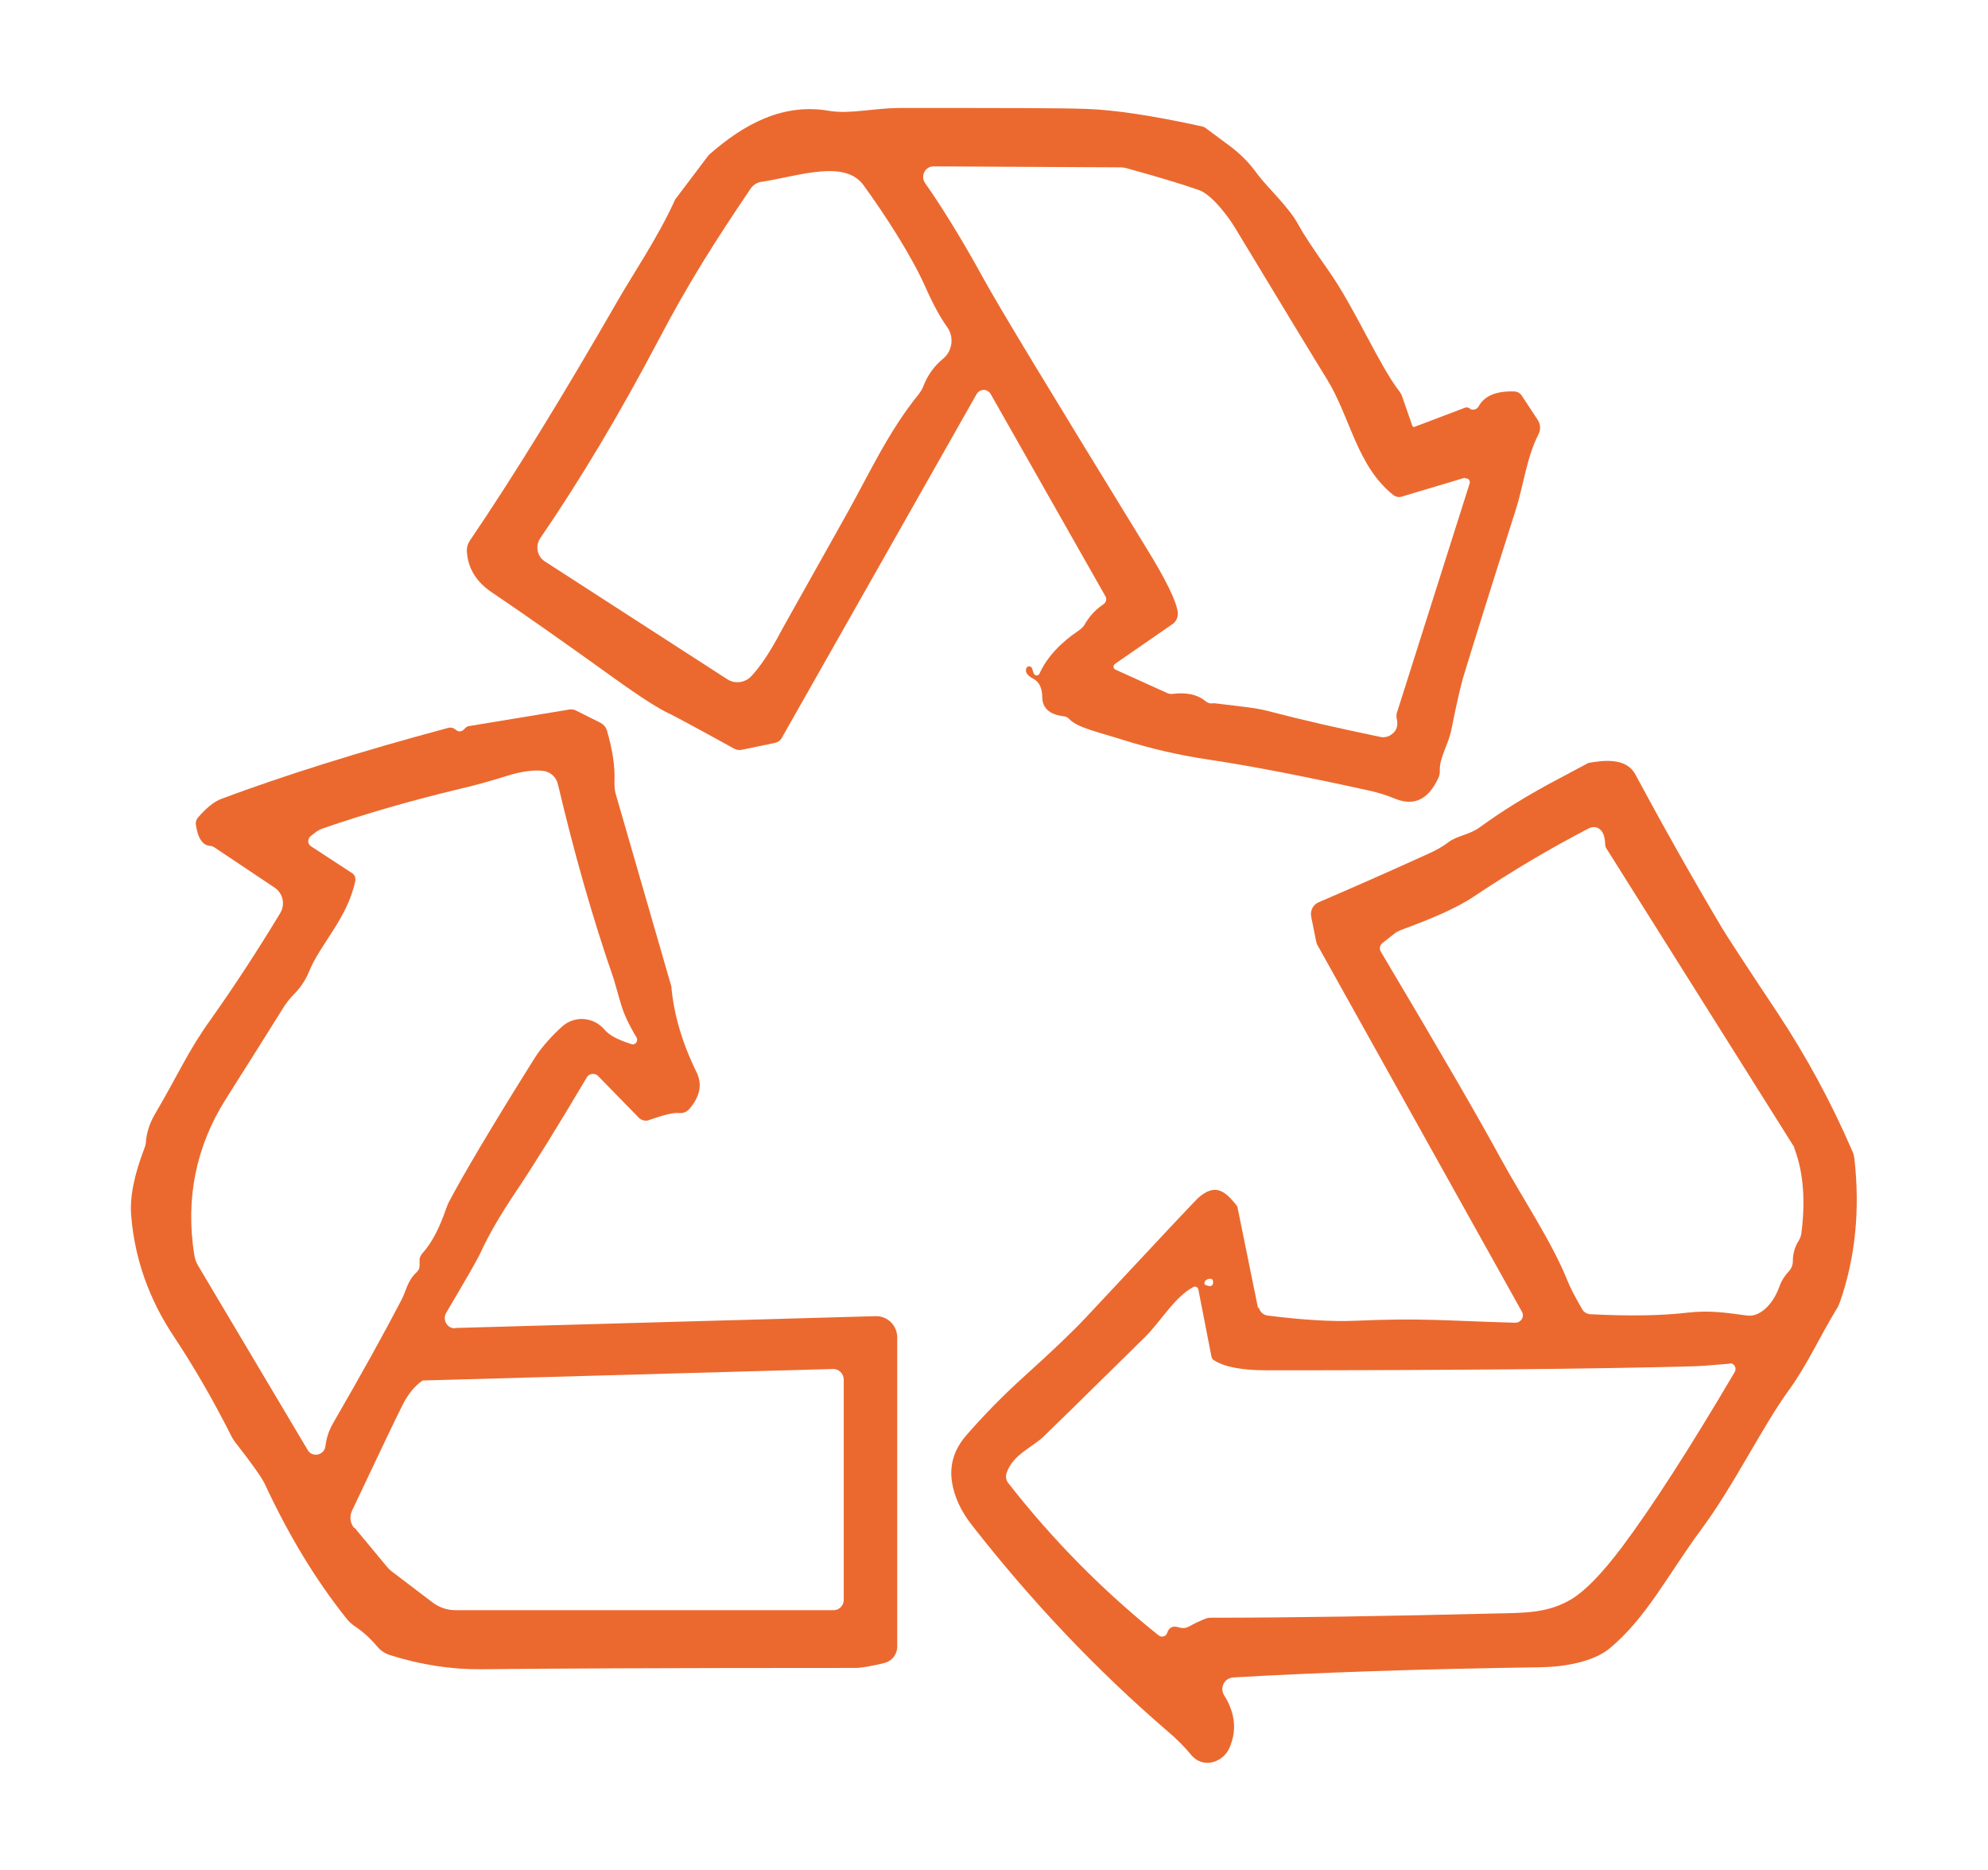
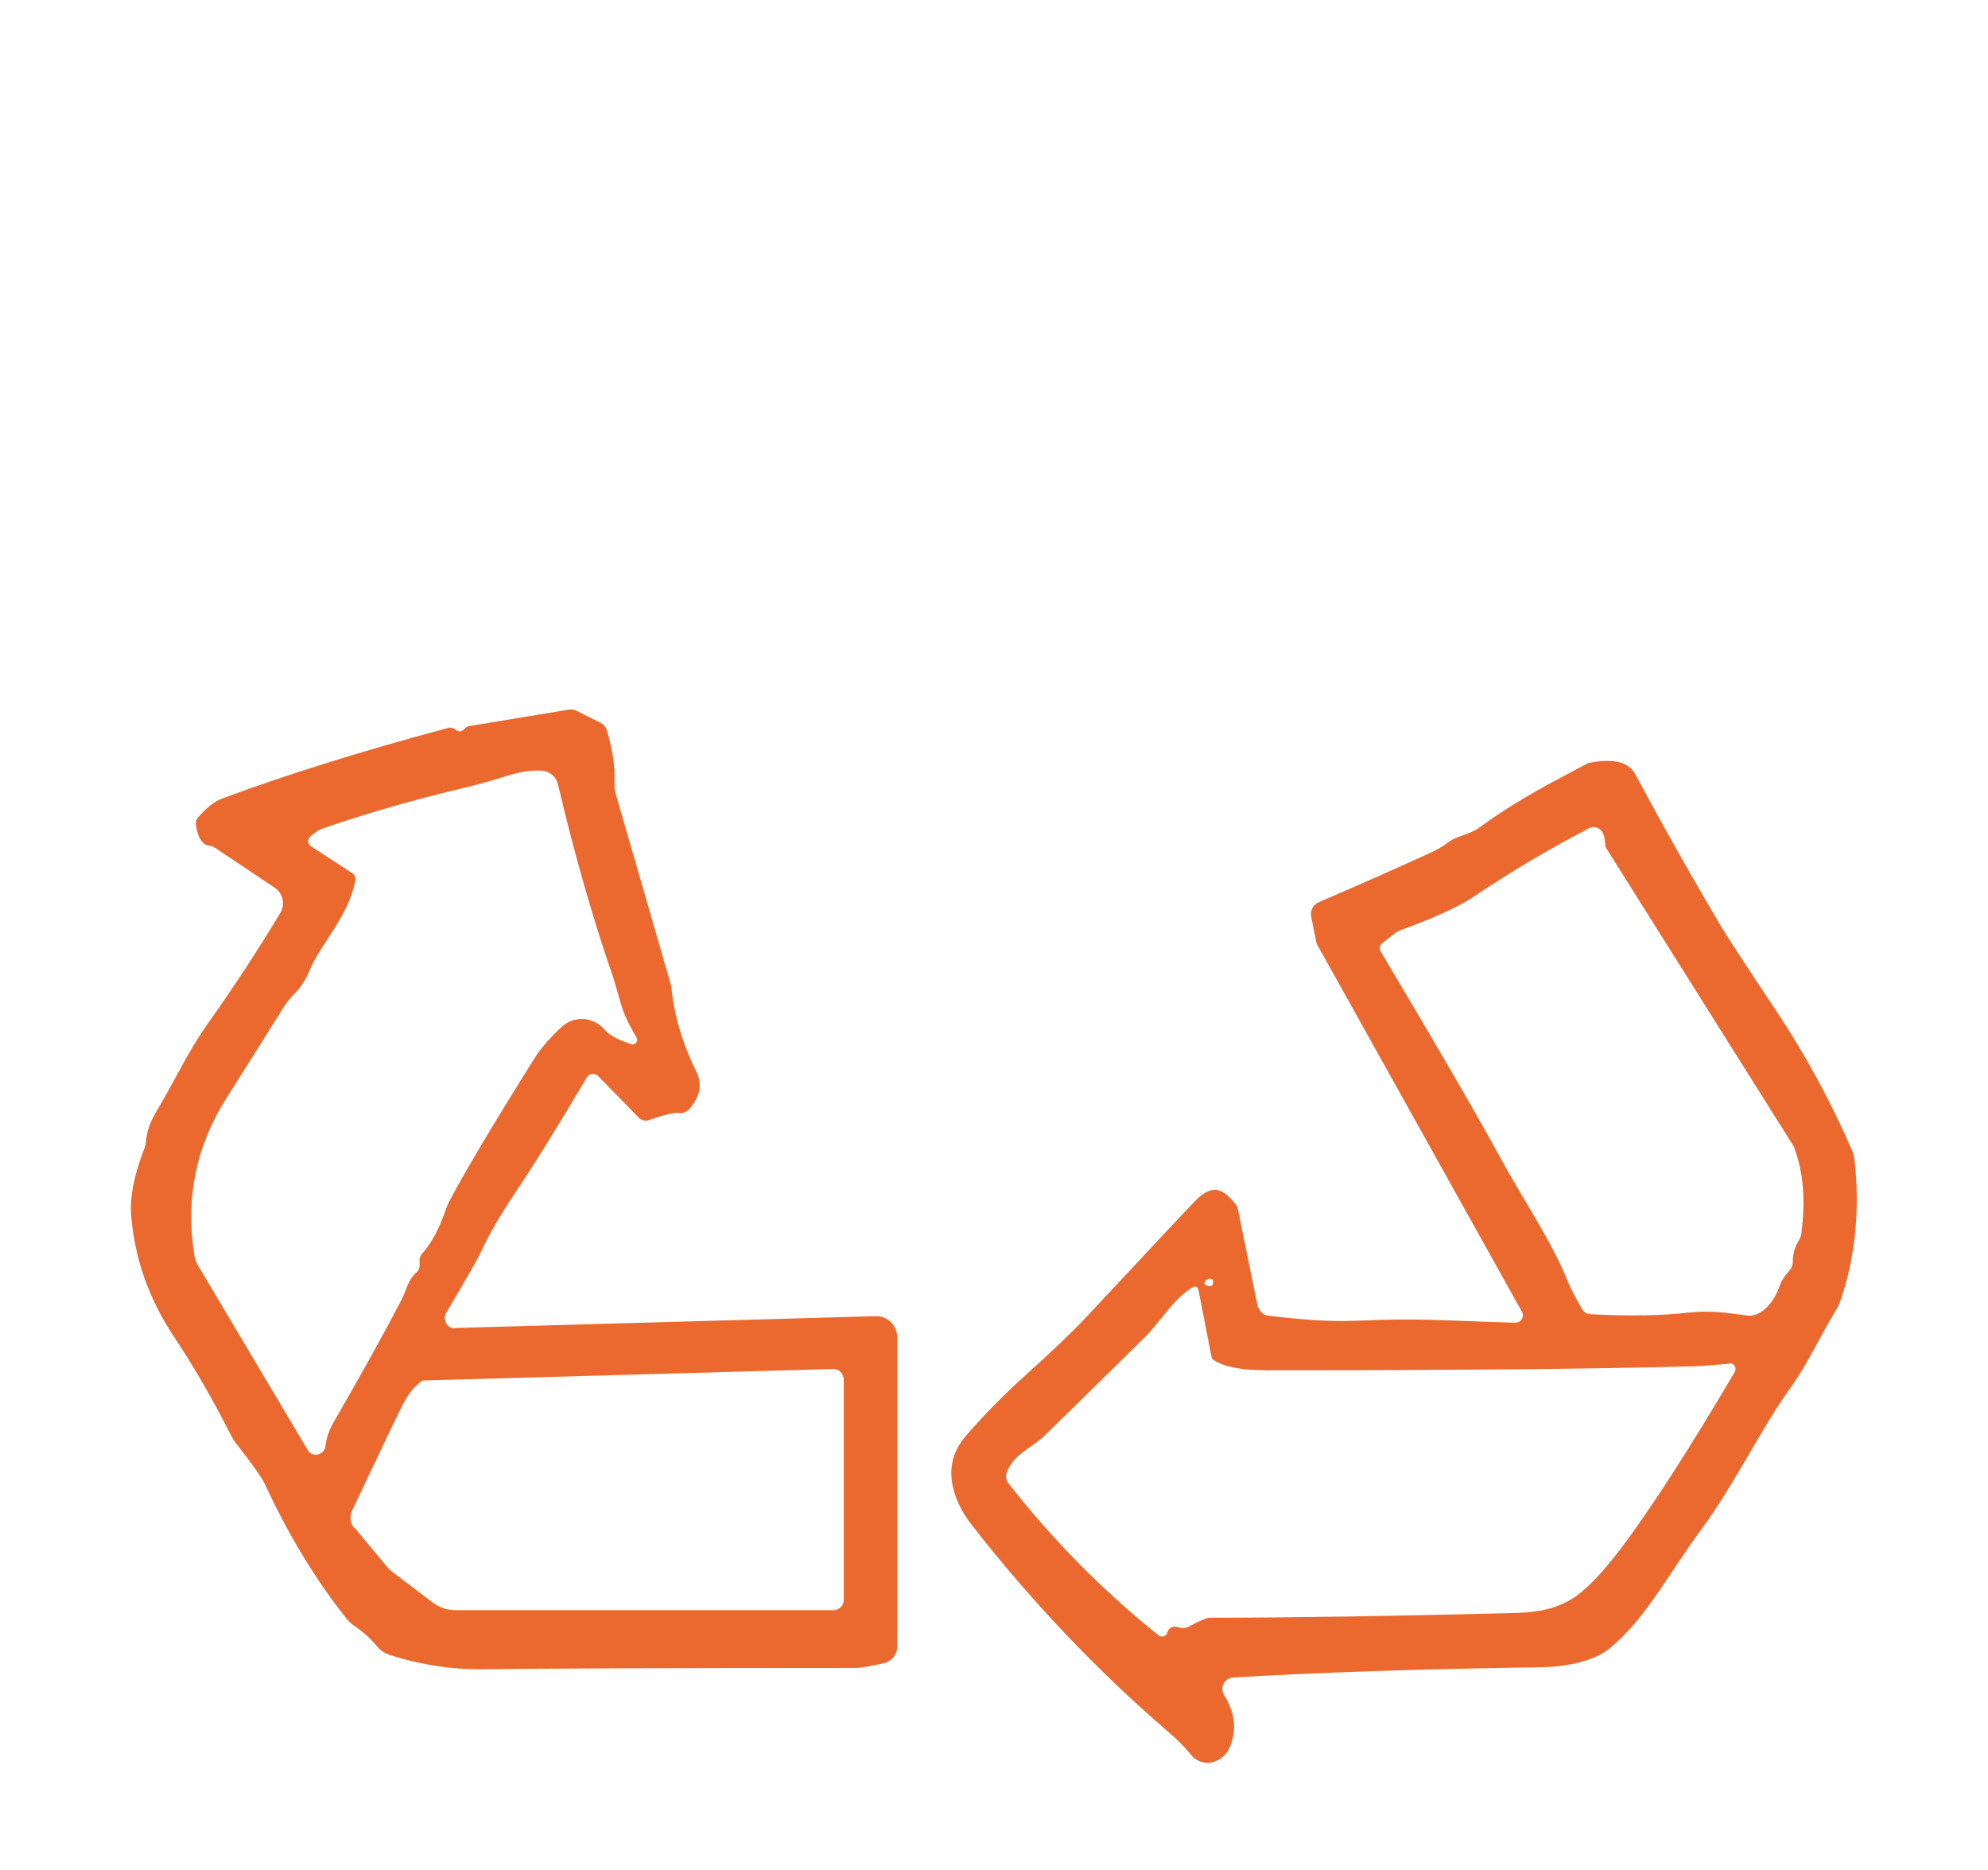
<svg xmlns="http://www.w3.org/2000/svg" viewBox="0 0 606 569.9" version="1.1">
  <defs>
    <style>
      .cls-1 {
        fill: #eb692f;
      }
    </style>
  </defs>
  <g>
    <g id="Layer_2">
      <g id="_Слой_1">
-         <path d="M431.4,130l15.3-5.8c.3-.1.7,0,1.1.1.4.3.5.4.5.4.9.4,1.9,0,2.4-.8,1.7-3.2,5.3-4.8,10.9-4.6.9,0,1.8.5,2.3,1.3l4.8,7.3c.9,1.3,1,3,.3,4.4-3.7,7.2-4.5,15.4-7,23.2-8,25.1-13.3,42.1-16,51-.7,2.5-2,7.8-3.6,16-.9,4.4-3.7,8.5-3.5,12.4,0,.8-.1,1.5-.5,2.3-3.1,6.6-7.5,8.6-13.4,6.1-2.4-1-5.3-1.9-8.7-2.6-19.1-4.2-35.1-7.3-47.8-9.2-8.8-1.3-17.6-3.3-26.1-6-7.9-2.5-14-3.7-16.6-6.5-.4-.4-.9-.6-1.4-.7-4.4-.5-6.6-2.4-6.7-5.8,0-2.9-1-4.8-2.8-5.7-1.7-.9-2.4-1.9-2.1-3,.2-.9,1.5-1,1.8-.1l.5,1.5c.3.8,1.5.9,1.8,0,2.2-4.8,6.2-9.2,12-13.1.7-.5,1.4-1.1,1.8-1.9,1.4-2.4,3.2-4.4,5.6-6,.9-.6,1.2-1.7.6-2.6l-34.9-61.5c-1-1.7-3.3-1.7-4.3,0l-59.4,104.8c-.4.8-1.2,1.3-2.1,1.5l-10.1,2.1c-.8.2-1.7,0-2.4-.4-11.4-6.3-17.8-9.7-19.2-10.4-3.4-1.5-9.2-5.2-17.4-11.1-15.3-11-27.7-19.7-37.2-26.1-4.9-3.3-7.4-7.6-7.6-12.8,0-1,.3-2,.9-2.9,13.5-19.9,28.5-44.3,45-73,4.2-7.4,12.6-19.8,17.5-30.8.1-.2.2-.4.4-.6l9.9-13.1c0,0,.1-.1.2-.2,10.7-9.4,22.6-15.8,36.7-13.3,6.1,1,13.2-.8,21.1-.9,31.2,0,50.3,0,57.4.3,8.3.3,19.9,2,34.9,5.3.6.1,1.1.4,1.6.8l7,5.2c3.1,2.3,5.9,5.1,8.2,8.3,3.3,4.5,9.8,10.2,12.8,15.9,1.3,2.4,4.3,7,9.1,13.8,7.9,11.2,15.5,29,21.6,36.8.3.4.5.8.7,1.2l3.2,9.2c.1.3.4.5.7.4M446.5,145.6l-19.4,5.8c-.7.2-1.5,0-2.2-.4-11.4-9-13.1-23.6-20.5-35.6-3.5-5.6-12.8-21-28-46.1-2.3-3.8-7.3-10.2-11-11.4-5.4-1.9-12.8-4.1-22.2-6.7-.5-.1-1-.2-1.5-.2l-57.1-.3c-2.6,0-4.1,2.9-2.6,5.1,5.2,7.4,11.2,17.1,17.8,29.1,4.8,8.8,21.4,36.1,49.7,82.2,6,9.7,9.1,16.2,9.5,19.4.2,1.4-.4,2.9-1.6,3.7l-17.5,12.1c-.7.5-.6,1.5.2,1.8l15.9,7.2c.3.1.7.2,1.1.2,4.4-.6,7.9.1,10.4,2.2.7.6,1.6.8,2.5.6,0,0,2.8.3,8.4,1,3.6.4,6.3.9,8.2,1.4,10.3,2.7,21.7,5.3,34.3,7.9.9.2,1.7,0,2.5-.3,2.2-1.1,3-3,2.3-5.6,0-.3,0-.7,0-1.1l22.3-70.3c.3-.9-.6-1.7-1.4-1.5M232.1,55.4c-1.4.2-2.5,1-3.3,2.1-10.9,16.1-19.2,29.2-28.1,46.2-11.8,22.4-23.8,42.5-36,60.3-1.6,2.3-1,5.6,1.4,7.1l55.6,35.9c2.3,1.5,5.4,1.1,7.3-.9,2.7-2.9,5.3-6.8,8-11.7,0-.2,7.2-12.9,21.3-38.1,6.8-12.2,12.6-24.9,21.7-36.1.6-.8,1.2-1.7,1.5-2.6,1.3-3.3,3.3-6.1,6-8.3,2.8-2.3,3.4-6.5,1.3-9.5-2.2-3.1-4.4-7.1-6.6-12.1-4.4-9.9-12.4-22.2-19-31.3-5.7-7.7-18.9-3-30.9-1h0Z" class="cls-1" />
        <path d="M138.8,404.7l128.1-3.6c3.6-.1,6.6,2.8,6.6,6.5v94.2c0,2.4-1.6,4.4-3.9,5-4.2,1-7.1,1.5-8.7,1.5-59.5,0-97.5.2-113.9.4-9.3.1-18.6-1.3-28.1-4.3-1.5-.5-2.8-1.3-3.8-2.5-2.2-2.6-4.4-4.6-6.8-6.2-1.1-.7-2-1.6-2.8-2.6-9.4-11.8-17.6-25.4-24.8-40.9-.9-1.9-3.8-6-8.7-12.3-.6-.7-1.1-1.5-1.5-2.3-5.6-11.1-11.5-21.3-17.7-30.6-7.4-11.2-11.7-23.3-12.8-36.4-.5-5.7.9-12.6,4-20.6.3-.8.5-1.5.5-2.3.3-2.9,1.2-5.6,2.8-8.3,6.9-11.7,10-19.1,17-28.8,6.8-9.6,13.9-20.4,21.1-32.3,1.6-2.6.9-6.1-1.7-7.8l-18.4-12.3c-.3-.2-.7-.4-1.1-.4-2.4-.1-3.9-2.3-4.5-6.5-.1-.7.1-1.5.6-2.1,2.5-2.9,4.9-4.9,7.3-5.8,18.8-7,41.8-14.3,69.1-21.6.7-.2,1.5,0,2.1.5,1,.9,2,.8,3-.4.3-.3.6-.5,1-.6l30.9-5.1c.5,0,1.1,0,1.6.2l7.8,3.9c.9.5,1.6,1.3,1.9,2.3,1.8,6.1,2.5,11.3,2.3,15.5,0,1.3,0,2.6.4,3.9l17,58.8c0,.1,0,.3,0,.5.8,8.1,3.3,16.7,7.7,25.6,1.7,3.6,1,7.3-2.3,11.1-.8.9-1.9,1.3-3.1,1.2-1.5-.2-4.6.5-9.3,2.2-1,.3-2.1,0-2.8-.6l-12.6-12.9c-1-1-2.7-.8-3.4.4-9.2,15.5-16.4,27.1-21.6,34.8-4.9,7.3-8.4,13.4-10.6,18.2-.9,2.1-4.5,8.3-10.7,18.8-1.2,2.1.3,4.8,2.7,4.7M94.7,254.8c-1,.8-1,2.4.1,3.1l12.4,8.1c.9.5,1.3,1.5,1.1,2.5-2.4,11.4-10.7,19.2-14.1,27.6-1,2.5-2.5,4.7-4.3,6.6-1.5,1.5-2.7,3-3.6,4.5-4.3,6.9-10.1,16.1-17.5,27.8-9,14.3-12.3,30.1-9.6,47.3.2,1.3.6,2.5,1.3,3.6l33.3,56c1.4,2.4,5.1,1.6,5.4-1.2.3-2.5,1.1-4.9,2.4-7.1,8.8-15.2,15.7-27.7,20.8-37.5,1.6-3.1,1.7-5.7,4.7-8.5.5-.5.8-1.1.8-1.8v-2.2c.2-.6.4-1.2.9-1.7,2.8-3.1,5.2-7.7,7.2-13.6.3-.7.5-1.4.9-2.1,4.2-8,12.8-22.6,26.1-43.8,2.2-3.5,5.9-7.4,8.4-9.6,3.8-3.4,9.6-2.9,12.9,1,1.4,1.7,4.1,3.1,8.2,4.4,1.2.4,2.2-1,1.5-2.1-2.3-3.8-3.9-7.2-4.8-10.4-1.4-4.8-2.1-7.3-2.1-7.3-6.5-18.7-12.1-38.5-17-59.3-.5-2.3-2.4-4-4.7-4.2-2.9-.3-6.5.2-10.7,1.5-4.5,1.4-9.3,2.8-14.5,4-14.6,3.5-28.6,7.5-41.9,12.1-.8.3-1.6.7-2.3,1.3l-1.3,1M108.1,465.6l9.8,11.8c.4.5.9,1,1.4,1.4l12.5,9.5c2.1,1.6,4.5,2.4,7.1,2.4h115.2c1.7,0,3.1-1.4,3.1-3.1v-67.1c0-1.9-1.5-3.4-3.4-3.3l-124.7,3.5c-.1,0-.3,0-.4.1-2.3,1.6-4.3,4-6,7.4-2.1,4.1-7.2,14.9-15.4,32.2-.8,1.7-.6,3.8.7,5.3h0Z" class="cls-1" />
        <path d="M383.7,398.4c.3,1.3,1.3,2.3,2.6,2.5,11,1.4,20,1.9,26.9,1.6,20.4-.9,27.1,0,48.7.6,1.8,0,2.9-1.9,2-3.4l-62.2-111.5c-.3-.4-.4-.9-.5-1.3l-1.5-7.5c-.4-1.9.6-3.8,2.4-4.5,9.8-4.2,20.7-9,32.6-14.4,2.8-1.2,5.1-2.5,6.9-3.9,2.7-2,6.2-2.1,9.5-4.5,6.7-4.9,14.6-9.8,23.9-14.7,6.1-3.2,9.1-4.9,9.2-4.9,4.6-.8,11.5-1.7,14.3,3.5,8,14.9,16.8,30.6,26.6,47.1,1.4,2.3,6.9,10.8,16.7,25.5,8.8,13.3,16.4,27.3,22.8,42.1.4.8.6,1.7.7,2.6,1.7,15.4.3,29.9-4.4,43.4-.3.8-.6,1.6-1.1,2.3-5,8.2-9,17.1-14.4,24.5-8.1,11.1-16.8,29.1-26.8,42.6-9.9,13.3-16.7,27-28,36.3-4.9,4-13.6,5.6-21.1,5.7-36.3.5-67.5,1.6-93.6,3.1-2.7.2-4.2,3.2-2.7,5.5,3.3,5.3,3.9,10.6,1.6,15.9-1.9,4.5-8.1,6.6-11.7,2.2-1.9-2.3-4.3-4.8-7.3-7.3-21.6-18.6-41.5-39.6-59.6-62.8-3.3-4.2-5.3-8.6-6-13-.8-5.2.6-9.9,4.2-14.1,5.2-6,11.2-12.2,18.2-18.5,8.2-7.4,14.4-13.3,18.7-17.9,22.2-23.8,33.5-35.8,33.9-36.1,5.1-4.5,8.1-2.5,12,2.6,0,0,0,0,0,.1l6.3,30.9M547,349.7l-57.3-91.1c-.3-.4-.4-.9-.4-1.4-.1-3-1.1-4.7-2.9-5.1-.7-.1-1.4,0-2,.3-11.6,6-23.3,12.9-35.1,20.8-5.5,3.7-13.5,7-22.2,10.2-.7.3-1.4.6-2,1.1l-3.7,2.9c-.8.6-1,1.7-.5,2.6,18.1,30.4,30.3,51.5,36.7,63.3,6.7,12.2,15.6,25.4,20.3,37.2.7,1.8,2.2,4.7,4.4,8.5.5.9,1.4,1.4,2.4,1.5,11.6.6,21.6.5,30-.5,6.5-.7,11.1,0,17.8.9,3.7.6,7.9-3.1,9.9-8.8.6-1.7,1.6-3.3,3-4.8.7-.8,1.1-1.8,1.1-2.8,0-2.6.7-4.7,1.8-6.4.4-.7.7-1.4.8-2.2,1.3-10,.6-18.6-2-25.6,0-.1-.1-.3-.2-.4M367.3,391.4c0,.2.4.3,1.1.5.9.2,1.4-.2,1.4-1.2,0-.6-.3-1-.9-1-1.1,0-2,.8-1.7,1.7M527.1,415.6c-5.8.5-9.7.8-11.8.8-29.9.8-73,1.2-129.1,1.2-7.6,0-13-1-16.2-3.1-.4-.2-.6-.6-.7-1l-4-20.5c-.1-.7-.9-1.1-1.5-.8-5.8,3.1-9.8,10.3-14.7,15.2-18.8,18.5-29.1,28.6-31,30.4-3.6,3.4-9.4,5.5-11.3,11.2-.3,1-.1,2.1.5,2.9,13.5,17.3,28.8,32.8,45.9,46.5.9.7,2.3.3,2.6-.8.6-1.7,1.7-2.2,3.4-1.7,1.2.4,2.3.3,3.2-.2,1.8-1,3.5-1.8,5.3-2.5.4-.1.8-.2,1.3-.2,24.9,0,54-.5,87.2-1.3,8.4-.2,15.6,0,22.9-4.4,4.1-2.5,9.2-7.7,15.3-15.8,9-12,20.5-29.8,34.4-53.4.7-1.2-.2-2.8-1.6-2.6h0Z" class="cls-1" />
      </g>
    </g>
  </g>
</svg>